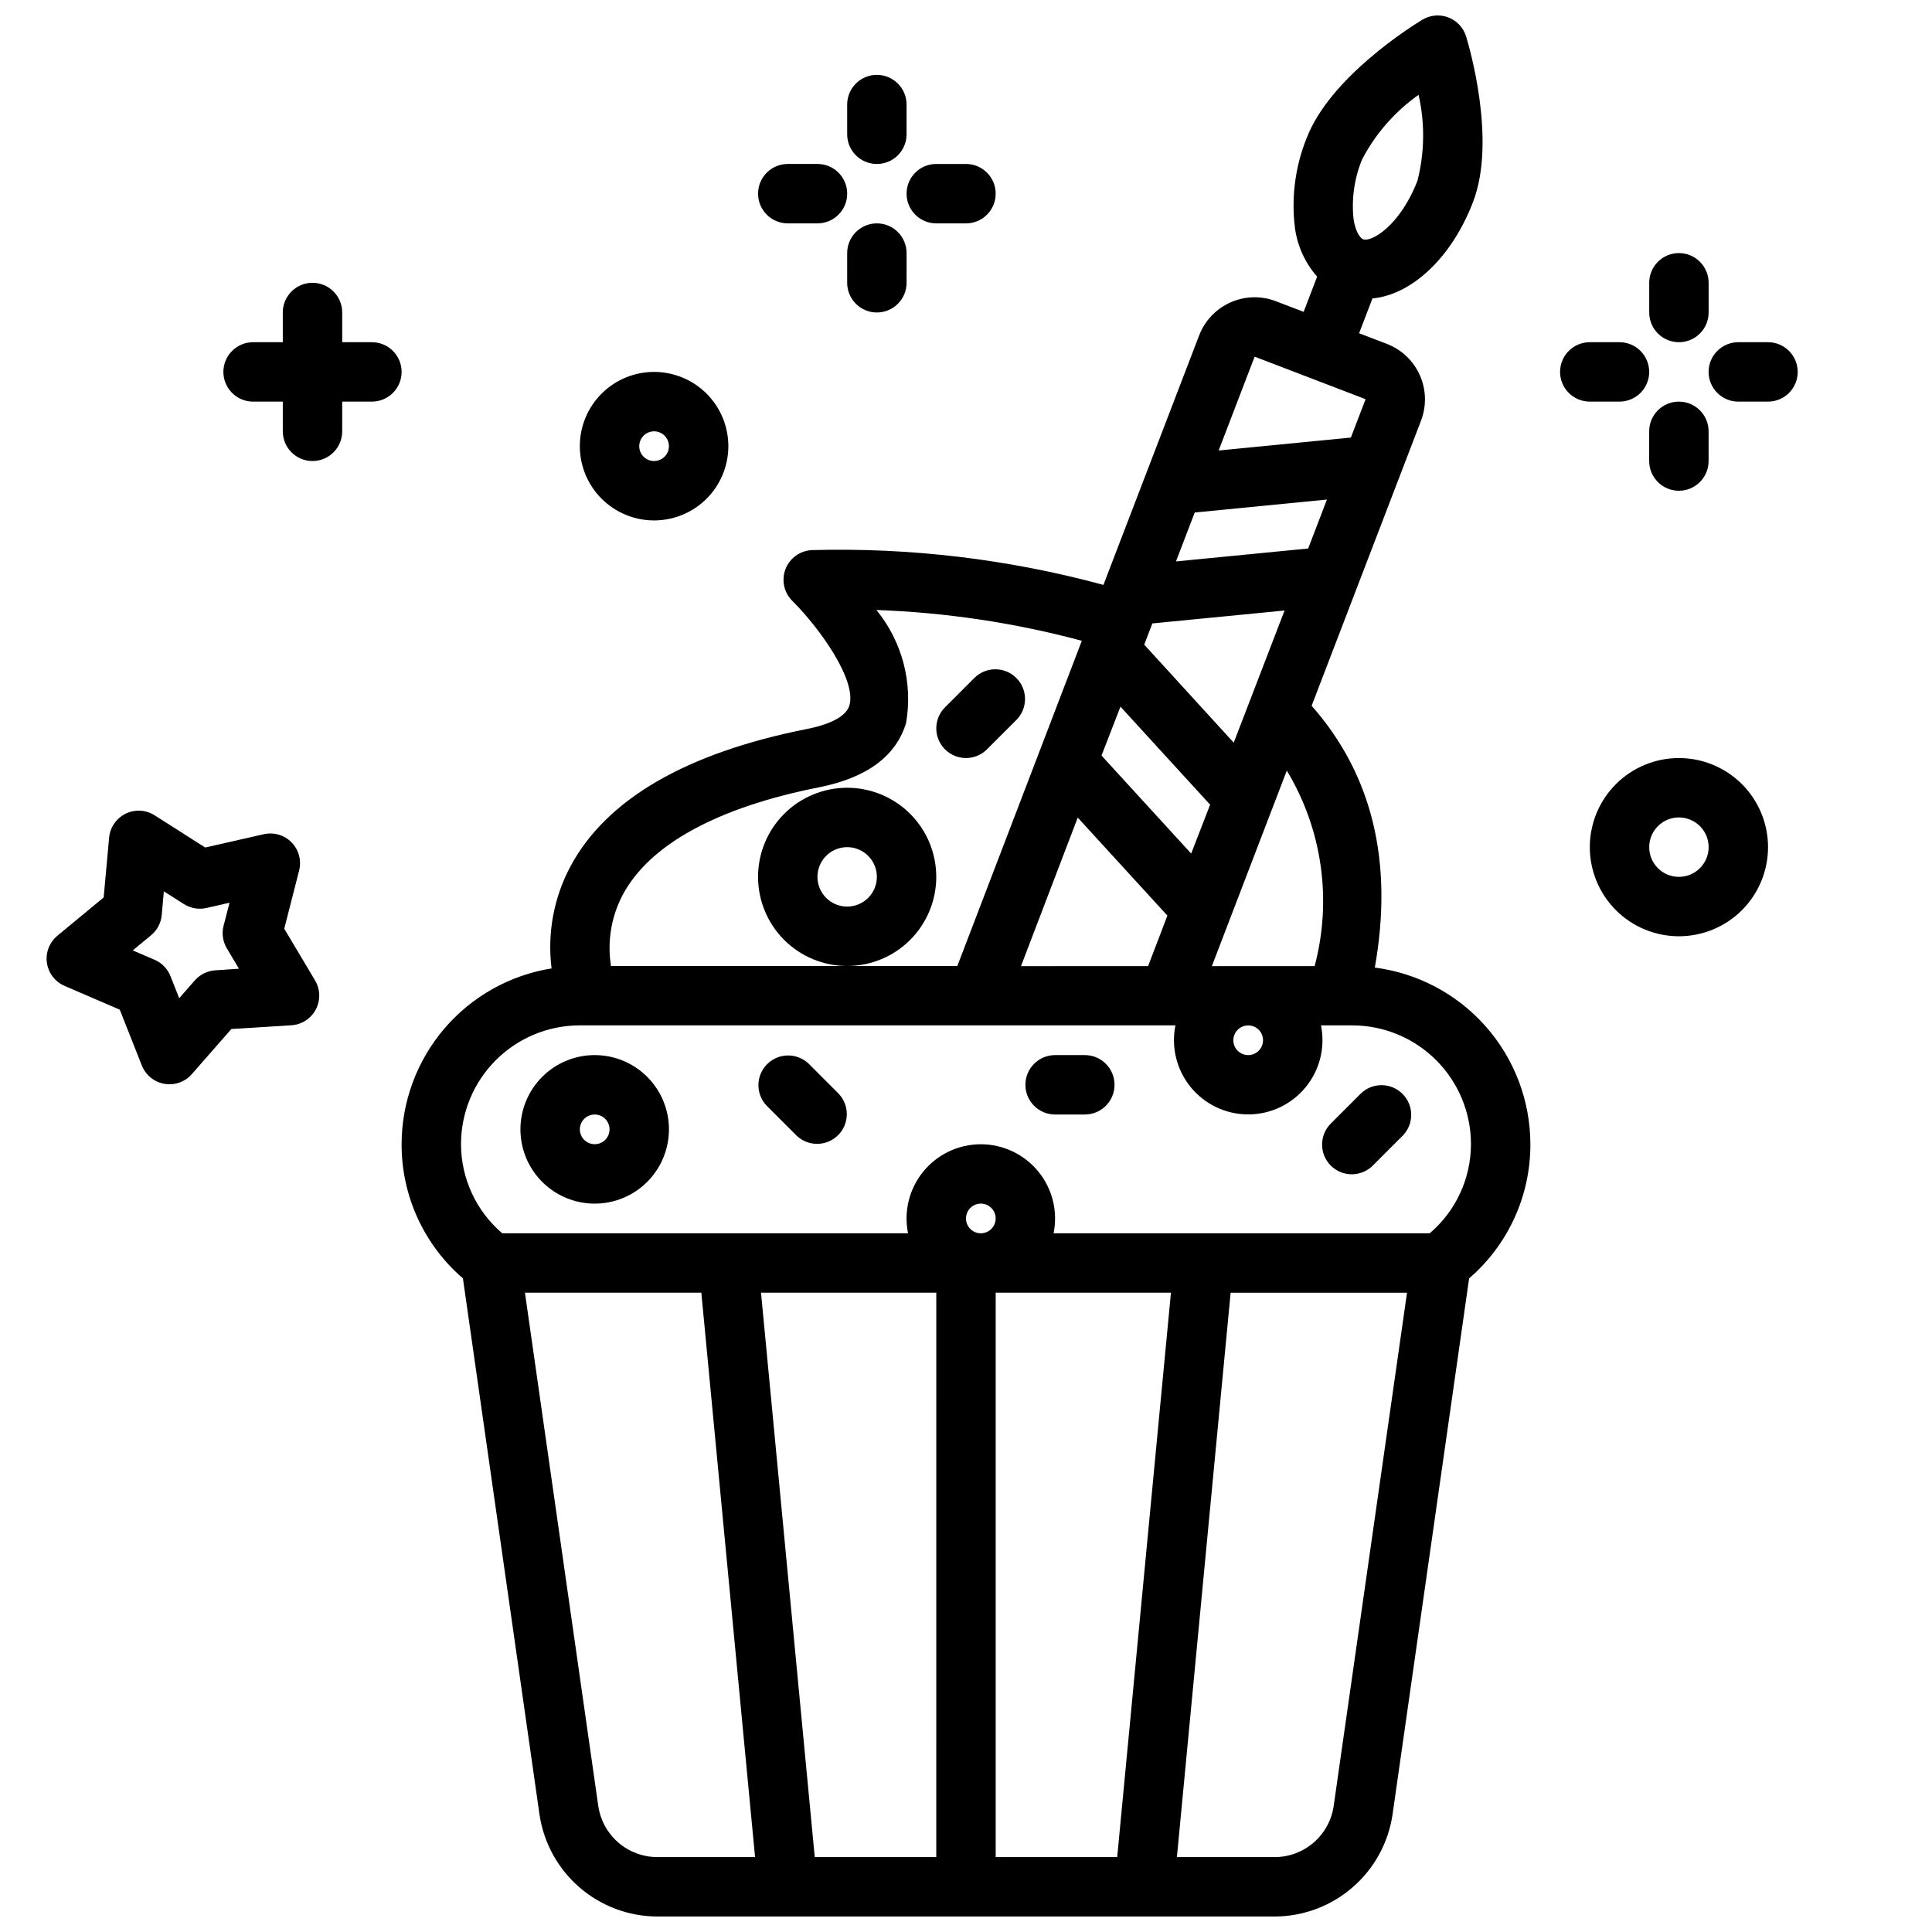
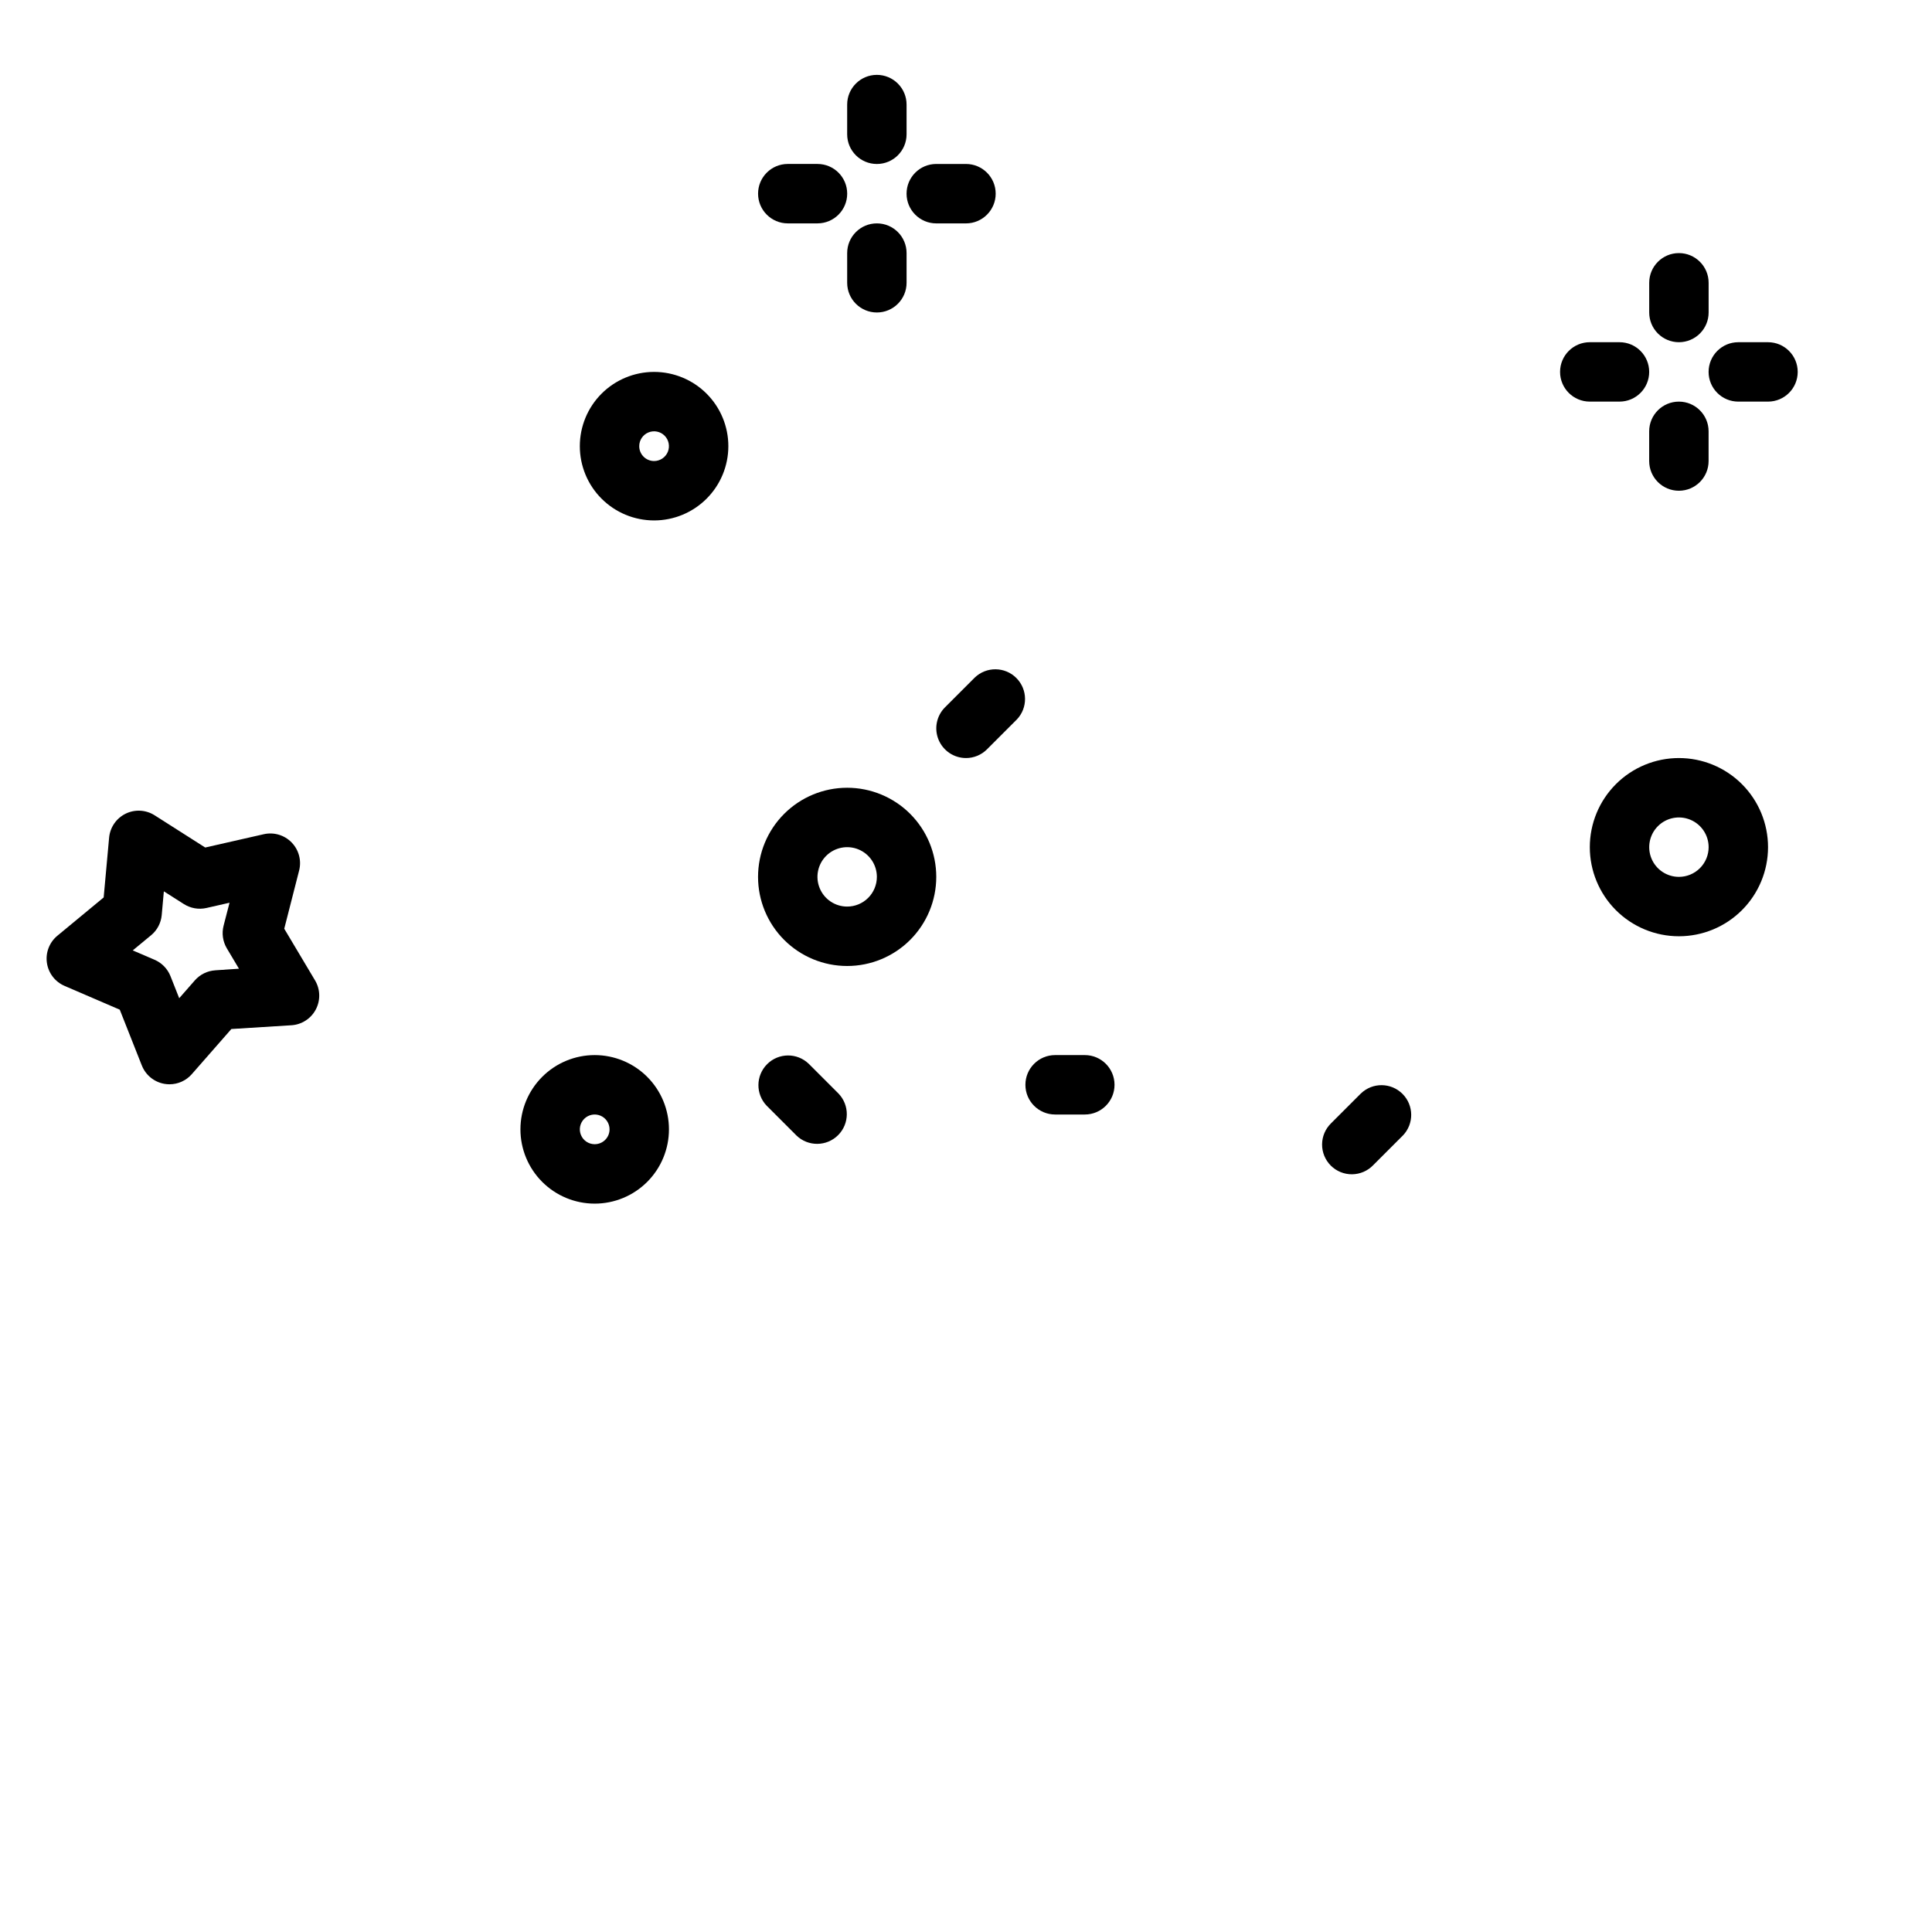
<svg xmlns="http://www.w3.org/2000/svg" width="800px" height="800px" version="1.1" viewBox="144 144 512 512">
  <defs>
    <clipPath id="a">
      <path d="m250 148.09h300v503.81h-300z" />
    </clipPath>
  </defs>
  <g clip-path="url(#a)">
-     <path d="m508.34 400.42c4.977-27.922-0.668-51.168-16.742-69.383l28.992-75.57c1.492-3.898 1.379-8.23-0.324-12.047-1.699-3.812-4.844-6.793-8.746-8.289l-7.344-2.816 3.535-9.219c10.367-1.008 20.941-10.664 26.672-25.598 6.234-16.262-0.992-41.051-1.844-43.824-0.707-2.324-2.445-4.188-4.711-5.059-2.266-0.867-4.805-0.645-6.883 0.609-2.481 1.496-24.402 15.098-30.66 31.355h-0.004c-3.051 7.559-4.117 15.773-3.102 23.859 0.648 4.777 2.691 9.258 5.875 12.879l-3.574 9.328-7.344-2.816c-3.898-1.5-8.23-1.387-12.047 0.312s-6.801 4.84-8.297 8.738l-25.371 66.125c-25.168-6.824-51.203-9.934-77.27-9.219-3.121 0.145-5.863 2.121-6.984 5.035-1.121 2.918-0.414 6.219 1.805 8.418 7.289 7.242 17.137 21.066 15.113 27.75-1.109 3.676-7.43 5.449-11.09 6.172-32.156 6.359-53.293 18.633-62.828 36.465-4.418 8.273-6.16 17.711-4.992 27.016-11.078 1.777-21.164 7.441-28.445 15.98-7.281 8.535-11.289 19.387-11.301 30.605-0.035 13.652 5.902 26.641 16.25 35.551l20.293 142.08c1.102 7.488 4.852 14.332 10.566 19.293 5.719 4.961 13.023 7.711 20.59 7.746h163.74c7.57-0.031 14.879-2.781 20.598-7.742 5.723-4.961 9.473-11.809 10.574-19.297l20.293-142.08h0.004c10.34-8.914 16.27-21.898 16.23-35.551-0.02-11.477-4.211-22.555-11.797-31.168-7.586-8.613-18.047-14.172-29.43-15.641zm-3.363-214.2 0.004 0.004c3.559-6.805 8.688-12.664 14.957-17.098 1.703 7.492 1.605 15.285-0.285 22.734-4.582 11.926-12.227 16.375-14.398 15.555-0.883-0.34-2.055-2.156-2.551-5.367v-0.004c-0.57-5.379 0.211-10.82 2.277-15.82zm-26.258 233.46c0 1.59-0.957 3.027-2.43 3.637-1.473 0.609-3.164 0.27-4.289-0.855s-1.461-2.816-0.855-4.289c0.609-1.469 2.047-2.43 3.637-2.43 1.047 0 2.047 0.414 2.785 1.152 0.738 0.738 1.152 1.738 1.152 2.785zm-18.105-139.86 35.039-3.434-4.977 12.973-35.031 3.426zm-0.938 90.387-23.766-25.977 5.023-12.957 23.758 25.977zm11.273-29.395-23.719-25.969 2.156-5.629 35.039-3.426zm-41.336 19.859 23.758 25.977-5.117 13.383-33.684 0.004zm62.746 39.359-27.203 0.004 19.859-51.816c9.383 15.543 12.051 34.23 7.383 51.777zm-15.867-161.51 29.402 11.273-3.898 10.164-35.039 3.426zm-167.44 142.58c7.086-13.289 25.074-23.129 51.957-28.449 12.691-2.512 20.469-8.258 23.121-17.082h-0.004c1.836-10.641-1.035-21.555-7.871-29.914 18.395 0.652 36.66 3.387 54.441 8.156l-32.992 86.184h-91.785c-1.035-6.473 0.062-13.105 3.133-18.895zm-6.496 241.57-19.438-136.09h46.742l14.242 149.57h-25.977c-3.781-0.02-7.434-1.395-10.293-3.879-2.856-2.481-4.727-5.902-5.277-9.645zm97.441-155.77c0-1.59 0.957-3.027 2.43-3.637 1.469-0.609 3.164-0.273 4.289 0.855 1.125 1.125 1.461 2.816 0.852 4.289-0.609 1.469-2.043 2.43-3.637 2.43-2.172 0-3.934-1.762-3.934-3.938zm7.871 19.68h46.445l-14.242 149.57h-32.203zm-15.742 0-0.004 149.57h-32.203l-14.242-149.57zm105.31 136.05c-0.547 3.742-2.422 7.164-5.277 9.645-2.859 2.484-6.508 3.859-10.293 3.879h-25.977l14.242-149.57h46.742zm25.453-151.79h-99.676c1.172-5.789-0.312-11.797-4.051-16.371-3.738-4.574-9.332-7.227-15.238-7.227s-11.5 2.652-15.238 7.227c-3.734 4.574-5.223 10.582-4.047 16.371h-107.53c-6.922-5.894-10.918-14.523-10.934-23.617 0-8.352 3.316-16.359 9.223-22.266 5.902-5.906 13.914-9.223 22.266-9.223h157.84c-1.176 5.789 0.312 11.797 4.051 16.371 3.734 4.574 9.328 7.227 15.234 7.227s11.5-2.652 15.238-7.227c3.738-4.574 5.227-10.582 4.051-16.371h8.258c8.352 0 16.359 3.316 22.266 9.223 5.902 5.906 9.223 13.914 9.223 22.266-0.02 9.094-4.012 17.723-10.934 23.617z" />
-   </g>
+     </g>
  <path d="m301.6 423.61c-5.219 0-10.227 2.074-13.914 5.766-3.691 3.691-5.766 8.695-5.766 13.914 0 5.223 2.074 10.227 5.766 13.918 3.688 3.691 8.695 5.766 13.914 5.766s10.227-2.074 13.918-5.766c3.688-3.691 5.762-8.695 5.762-13.918 0-5.219-2.074-10.223-5.762-13.914-3.691-3.691-8.699-5.766-13.918-5.766zm0 23.617c-1.59 0-3.027-0.957-3.637-2.43-0.609-1.469-0.273-3.164 0.855-4.289 1.125-1.125 2.816-1.461 4.289-0.852 1.469 0.605 2.43 2.043 2.43 3.633 0 1.047-0.414 2.047-1.152 2.785-0.738 0.738-1.742 1.152-2.785 1.152z" />
  <path d="m392.12 376.38c0-6.266-2.488-12.27-6.914-16.699-4.43-4.43-10.438-6.918-16.699-6.918-6.266 0-12.273 2.488-16.699 6.918-4.43 4.43-6.918 10.434-6.918 16.699 0 6.262 2.488 12.27 6.918 16.699 4.426 4.43 10.434 6.918 16.699 6.918 6.262 0 12.27-2.488 16.699-6.918 4.426-4.43 6.914-10.438 6.914-16.699zm-23.617 7.871h0.004c-3.184 0-6.055-1.918-7.273-4.859-1.219-2.941-0.547-6.328 1.707-8.578 2.25-2.25 5.637-2.926 8.578-1.707 2.941 1.219 4.859 4.09 4.859 7.273 0 2.086-0.828 4.09-2.305 5.566-1.477 1.477-3.481 2.305-5.566 2.305z" />
  <path d="m588.93 344.89c-6.262 0-12.27 2.488-16.699 6.918-4.426 4.426-6.914 10.434-6.914 16.699 0 6.262 2.488 12.27 6.914 16.699 4.43 4.426 10.438 6.914 16.699 6.914 6.266 0 12.273-2.488 16.699-6.914 4.43-4.43 6.918-10.438 6.918-16.699 0-6.266-2.488-12.273-6.918-16.699-4.426-4.43-10.434-6.918-16.699-6.918zm0 31.488c-3.184 0-6.055-1.918-7.273-4.859-1.215-2.941-0.543-6.328 1.707-8.578 2.254-2.254 5.637-2.926 8.582-1.707 2.941 1.219 4.859 4.09 4.859 7.273 0 2.086-0.832 4.09-2.309 5.566-1.477 1.477-3.477 2.305-5.566 2.305z" />
  <path d="m573.18 250.43c4.348 0 7.871-3.523 7.871-7.871s-3.523-7.871-7.871-7.871h-7.871c-4.348 0-7.875 3.523-7.875 7.871s3.527 7.871 7.875 7.871z" />
  <path d="m588.93 234.69c2.09 0 4.09-0.832 5.566-2.309 1.477-1.477 2.309-3.477 2.309-5.566v-7.871c0-4.348-3.527-7.871-7.875-7.871-4.348 0-7.871 3.523-7.871 7.871v7.871c0 2.09 0.828 4.09 2.305 5.566 1.477 1.477 3.481 2.309 5.566 2.309z" />
  <path d="m581.05 266.18c0 4.348 3.523 7.871 7.871 7.871 4.348 0 7.875-3.523 7.875-7.871v-7.875c0-4.348-3.527-7.871-7.875-7.871-4.348 0-7.871 3.523-7.871 7.871z" />
  <path d="m612.54 234.69h-7.871c-4.348 0-7.871 3.523-7.871 7.871s3.523 7.871 7.871 7.871h7.871c4.348 0 7.871-3.523 7.871-7.871s-3.523-7.871-7.871-7.871z" />
  <path d="m360.64 187.45h-7.871c-4.348 0-7.871 3.523-7.871 7.871 0 4.348 3.523 7.875 7.871 7.875h7.871c4.348 0 7.875-3.527 7.875-7.875 0-4.348-3.527-7.871-7.875-7.871z" />
  <path d="m376.38 163.84c-4.348 0-7.871 3.527-7.871 7.875v7.871c0 4.348 3.523 7.871 7.871 7.871 4.348 0 7.871-3.523 7.871-7.871v-7.871c0-2.09-0.828-4.09-2.305-5.566-1.477-1.477-3.481-2.309-5.566-2.309z" />
  <path d="m368.51 218.94c0 4.348 3.523 7.871 7.871 7.871 4.348 0 7.871-3.523 7.871-7.871v-7.871c0-4.348-3.523-7.871-7.871-7.871-4.348 0-7.871 3.523-7.871 7.871z" />
  <path d="m392.12 203.2h7.875c4.348 0 7.871-3.527 7.871-7.875 0-4.348-3.523-7.871-7.871-7.871h-7.875c-4.348 0-7.871 3.523-7.871 7.871 0 4.348 3.523 7.875 7.871 7.875z" />
  <path d="m358.33 425.92c-3.09-2.984-8-2.941-11.035 0.094-3.035 3.039-3.078 7.949-0.098 11.035l7.875 7.875c3.086 2.981 7.996 2.938 11.035-0.098 3.035-3.035 3.078-7.945 0.094-11.035z" />
  <path d="m504.64 433.79-7.871 7.871c-1.52 1.469-2.387 3.484-2.402 5.594-0.02 2.113 0.812 4.144 2.305 5.637 1.492 1.492 3.523 2.324 5.633 2.305 2.113-0.02 4.129-0.883 5.594-2.402l7.871-7.871h0.004c2.981-3.09 2.941-8-0.098-11.035-3.035-3.039-7.945-3.082-11.035-0.098z" />
  <path d="m431.49 423.61h-7.875c-4.348 0-7.871 3.527-7.871 7.875 0 4.348 3.523 7.871 7.871 7.871h7.875c4.348 0 7.871-3.523 7.871-7.871 0-4.348-3.523-7.875-7.871-7.875z" />
  <path d="m400 344.89c2.086 0 4.09-0.832 5.562-2.309l7.871-7.871h0.004c2.981-3.086 2.938-7.996-0.098-11.035-3.035-3.035-7.945-3.078-11.035-0.094l-7.871 7.871c-2.25 2.25-2.926 5.637-1.707 8.578s4.09 4.859 7.273 4.859z" />
  <path d="m337.02 262.24c0-5.219-2.074-10.227-5.766-13.918-3.691-3.688-8.695-5.762-13.914-5.762-5.223 0-10.227 2.074-13.918 5.762-3.691 3.691-5.762 8.699-5.762 13.918s2.07 10.227 5.762 13.914c3.691 3.691 8.695 5.766 13.918 5.766 5.219 0 10.223-2.074 13.914-5.766 3.691-3.688 5.766-8.695 5.766-13.914zm-23.617 0c0-1.594 0.957-3.027 2.43-3.637 1.473-0.609 3.164-0.273 4.289 0.852 1.125 1.129 1.461 2.82 0.855 4.293-0.609 1.469-2.047 2.43-3.637 2.43-2.176 0-3.938-1.766-3.938-3.938z" />
-   <path d="m242.56 234.69h-7.871v-7.875c0-4.348-3.527-7.871-7.875-7.871s-7.871 3.523-7.871 7.871v7.871l-7.871 0.004c-4.348 0-7.871 3.523-7.871 7.871s3.523 7.871 7.871 7.871h7.871v7.871c0 4.348 3.523 7.875 7.871 7.875s7.875-3.527 7.875-7.875v-7.871h7.871c4.348 0 7.871-3.523 7.871-7.871s-3.523-7.871-7.871-7.871z" />
  <path d="m219.33 390.12 3.938-15.406v0.004c0.684-2.66-0.066-5.481-1.977-7.449-1.91-1.969-4.707-2.801-7.387-2.195l-15.516 3.527-13.406-8.535c-2.316-1.473-5.231-1.637-7.695-0.426-2.465 1.211-4.121 3.621-4.371 6.356l-1.441 15.836-12.262 10.141c-2.117 1.75-3.172 4.473-2.781 7.188 0.391 2.719 2.168 5.035 4.691 6.117l14.617 6.297 5.848 14.793h0.004c1.008 2.551 3.269 4.394 5.973 4.863 0.445 0.078 0.895 0.117 1.348 0.117 2.269 0 4.426-0.977 5.918-2.684l10.484-11.965 15.879-0.992h0.004c2.742-0.164 5.203-1.746 6.488-4.172 1.285-2.43 1.215-5.356-0.191-7.715zm-18.262 11.02v0.004c-2.094 0.129-4.051 1.09-5.434 2.668l-4.141 4.723-2.312-5.84c-0.773-1.953-2.293-3.519-4.223-4.348l-5.777-2.481 4.848-4.008 0.004 0.004c1.617-1.336 2.633-3.266 2.824-5.352l0.566-6.297 5.312 3.379v-0.004c1.77 1.125 3.914 1.5 5.961 1.039l6.133-1.395-1.574 6.086c-0.523 2.031-0.215 4.188 0.855 5.992l3.219 5.406z" />
</svg>